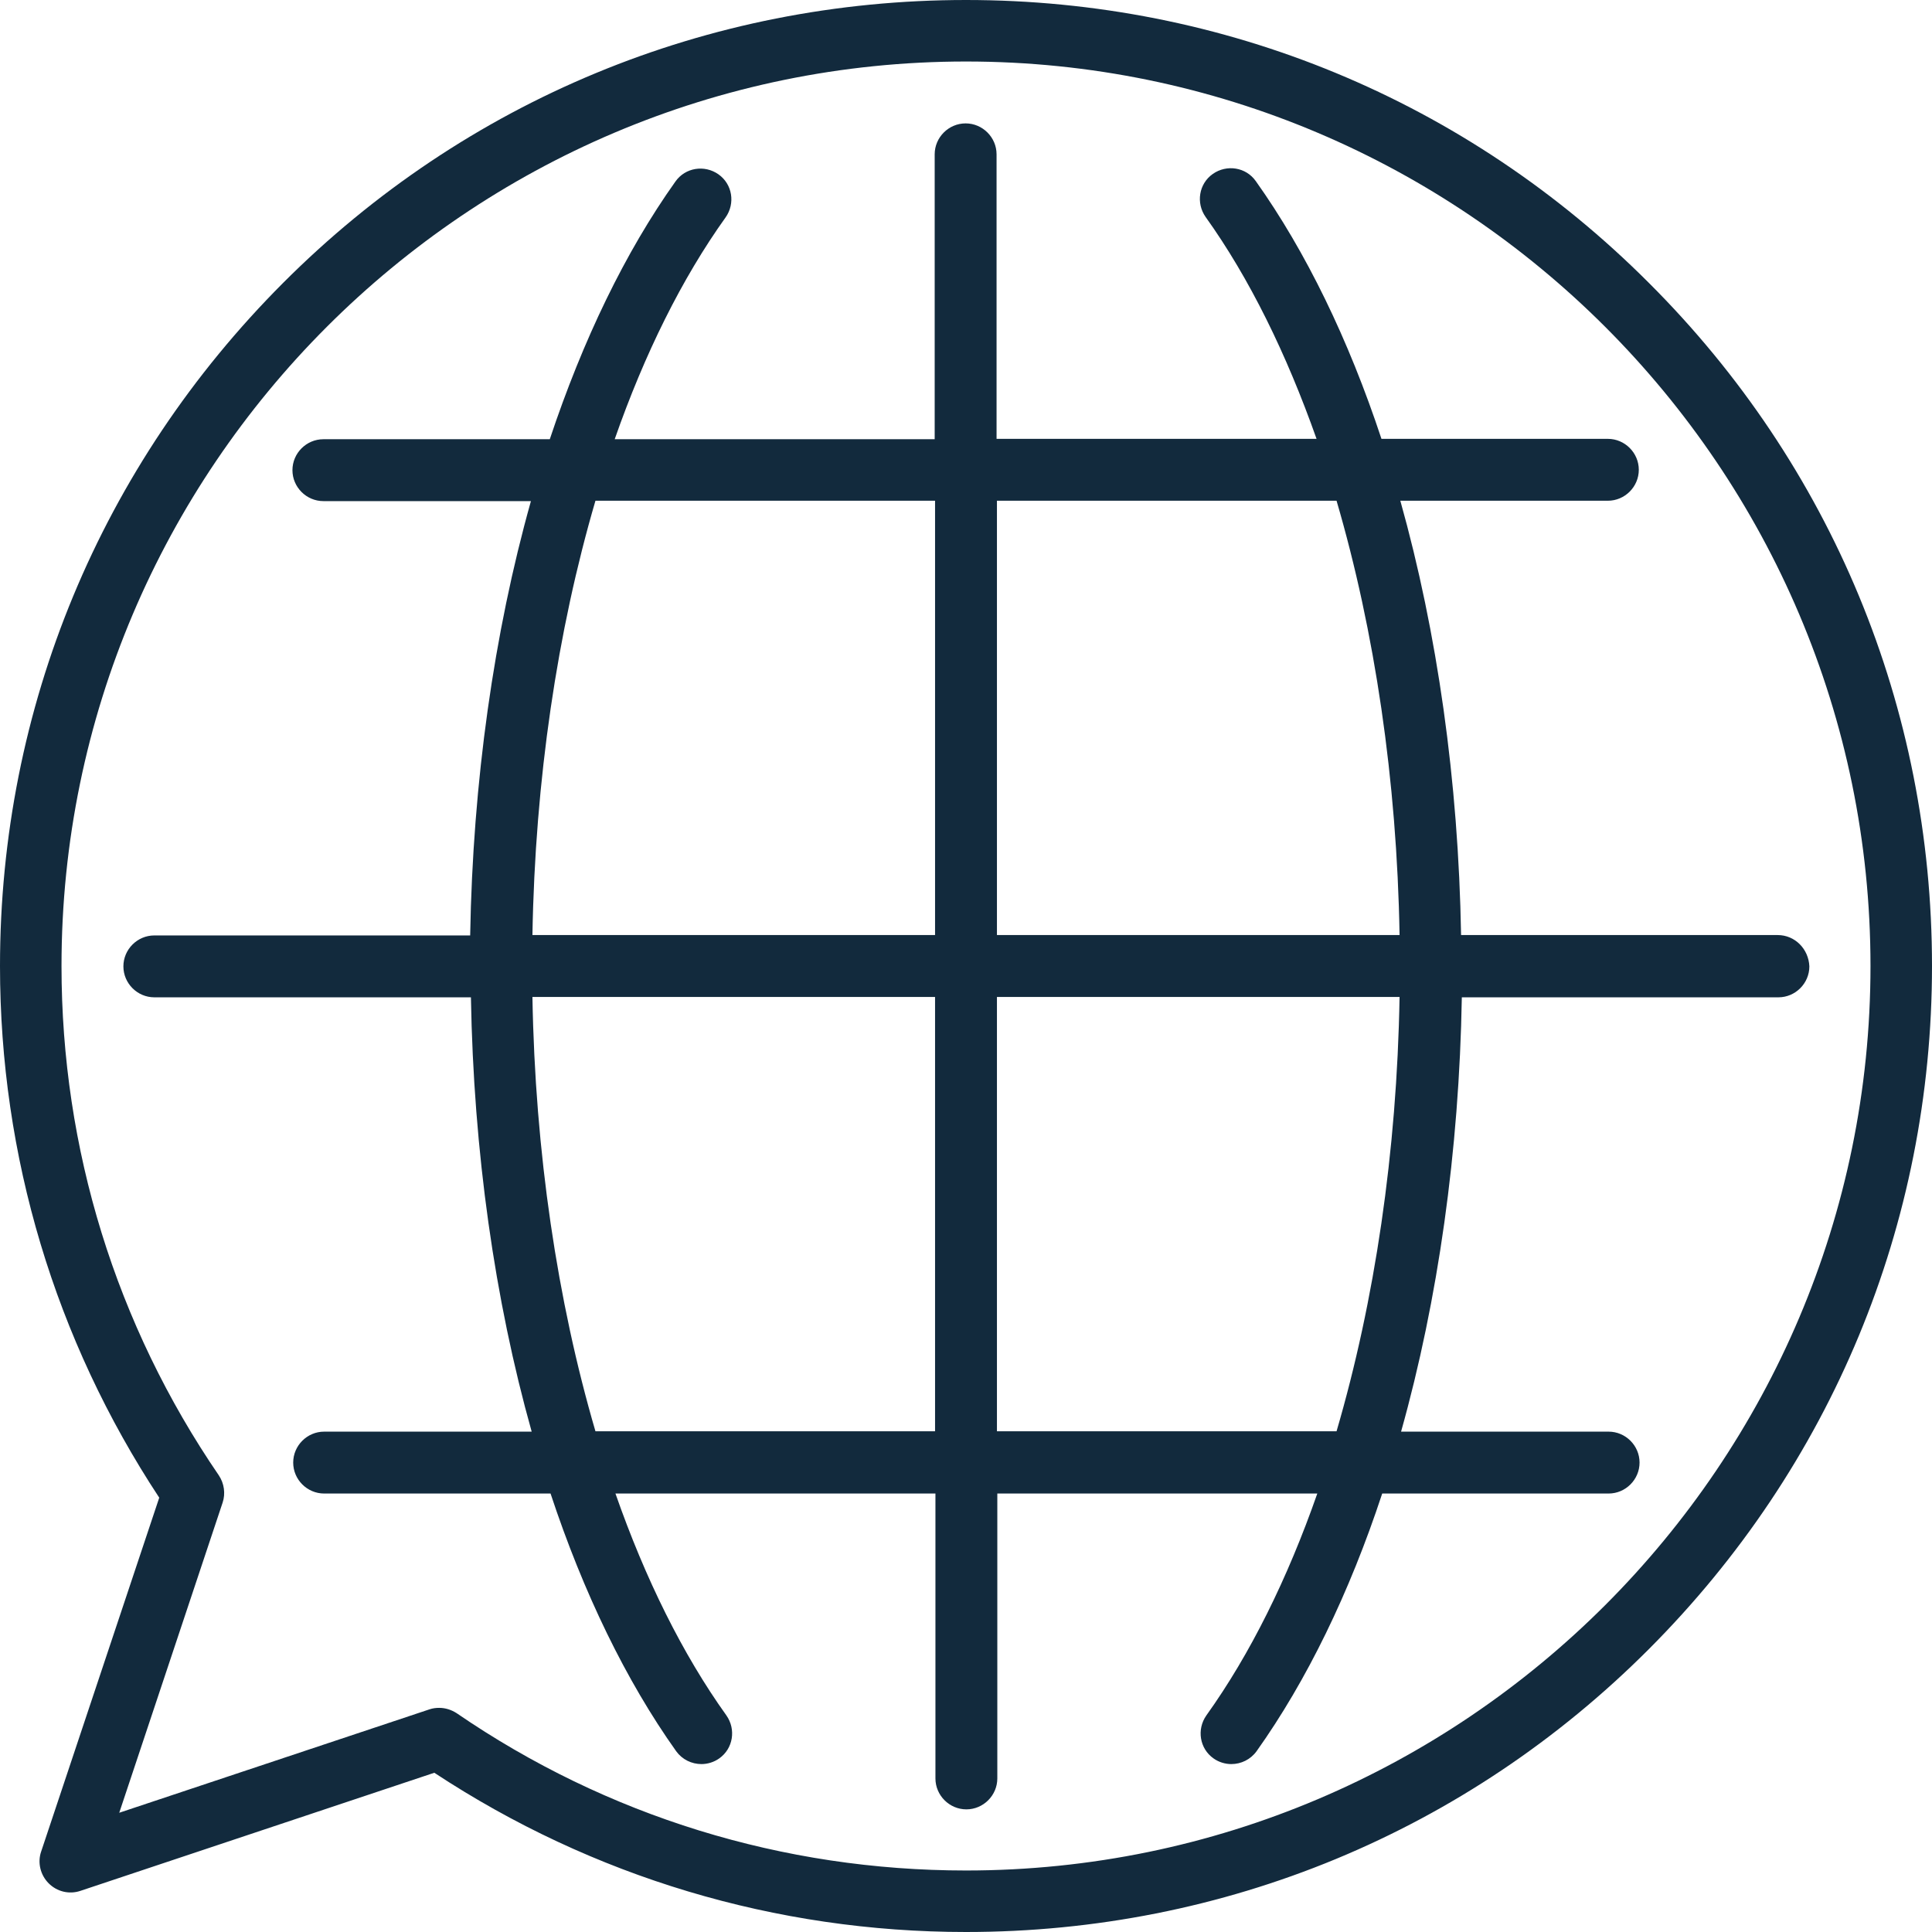
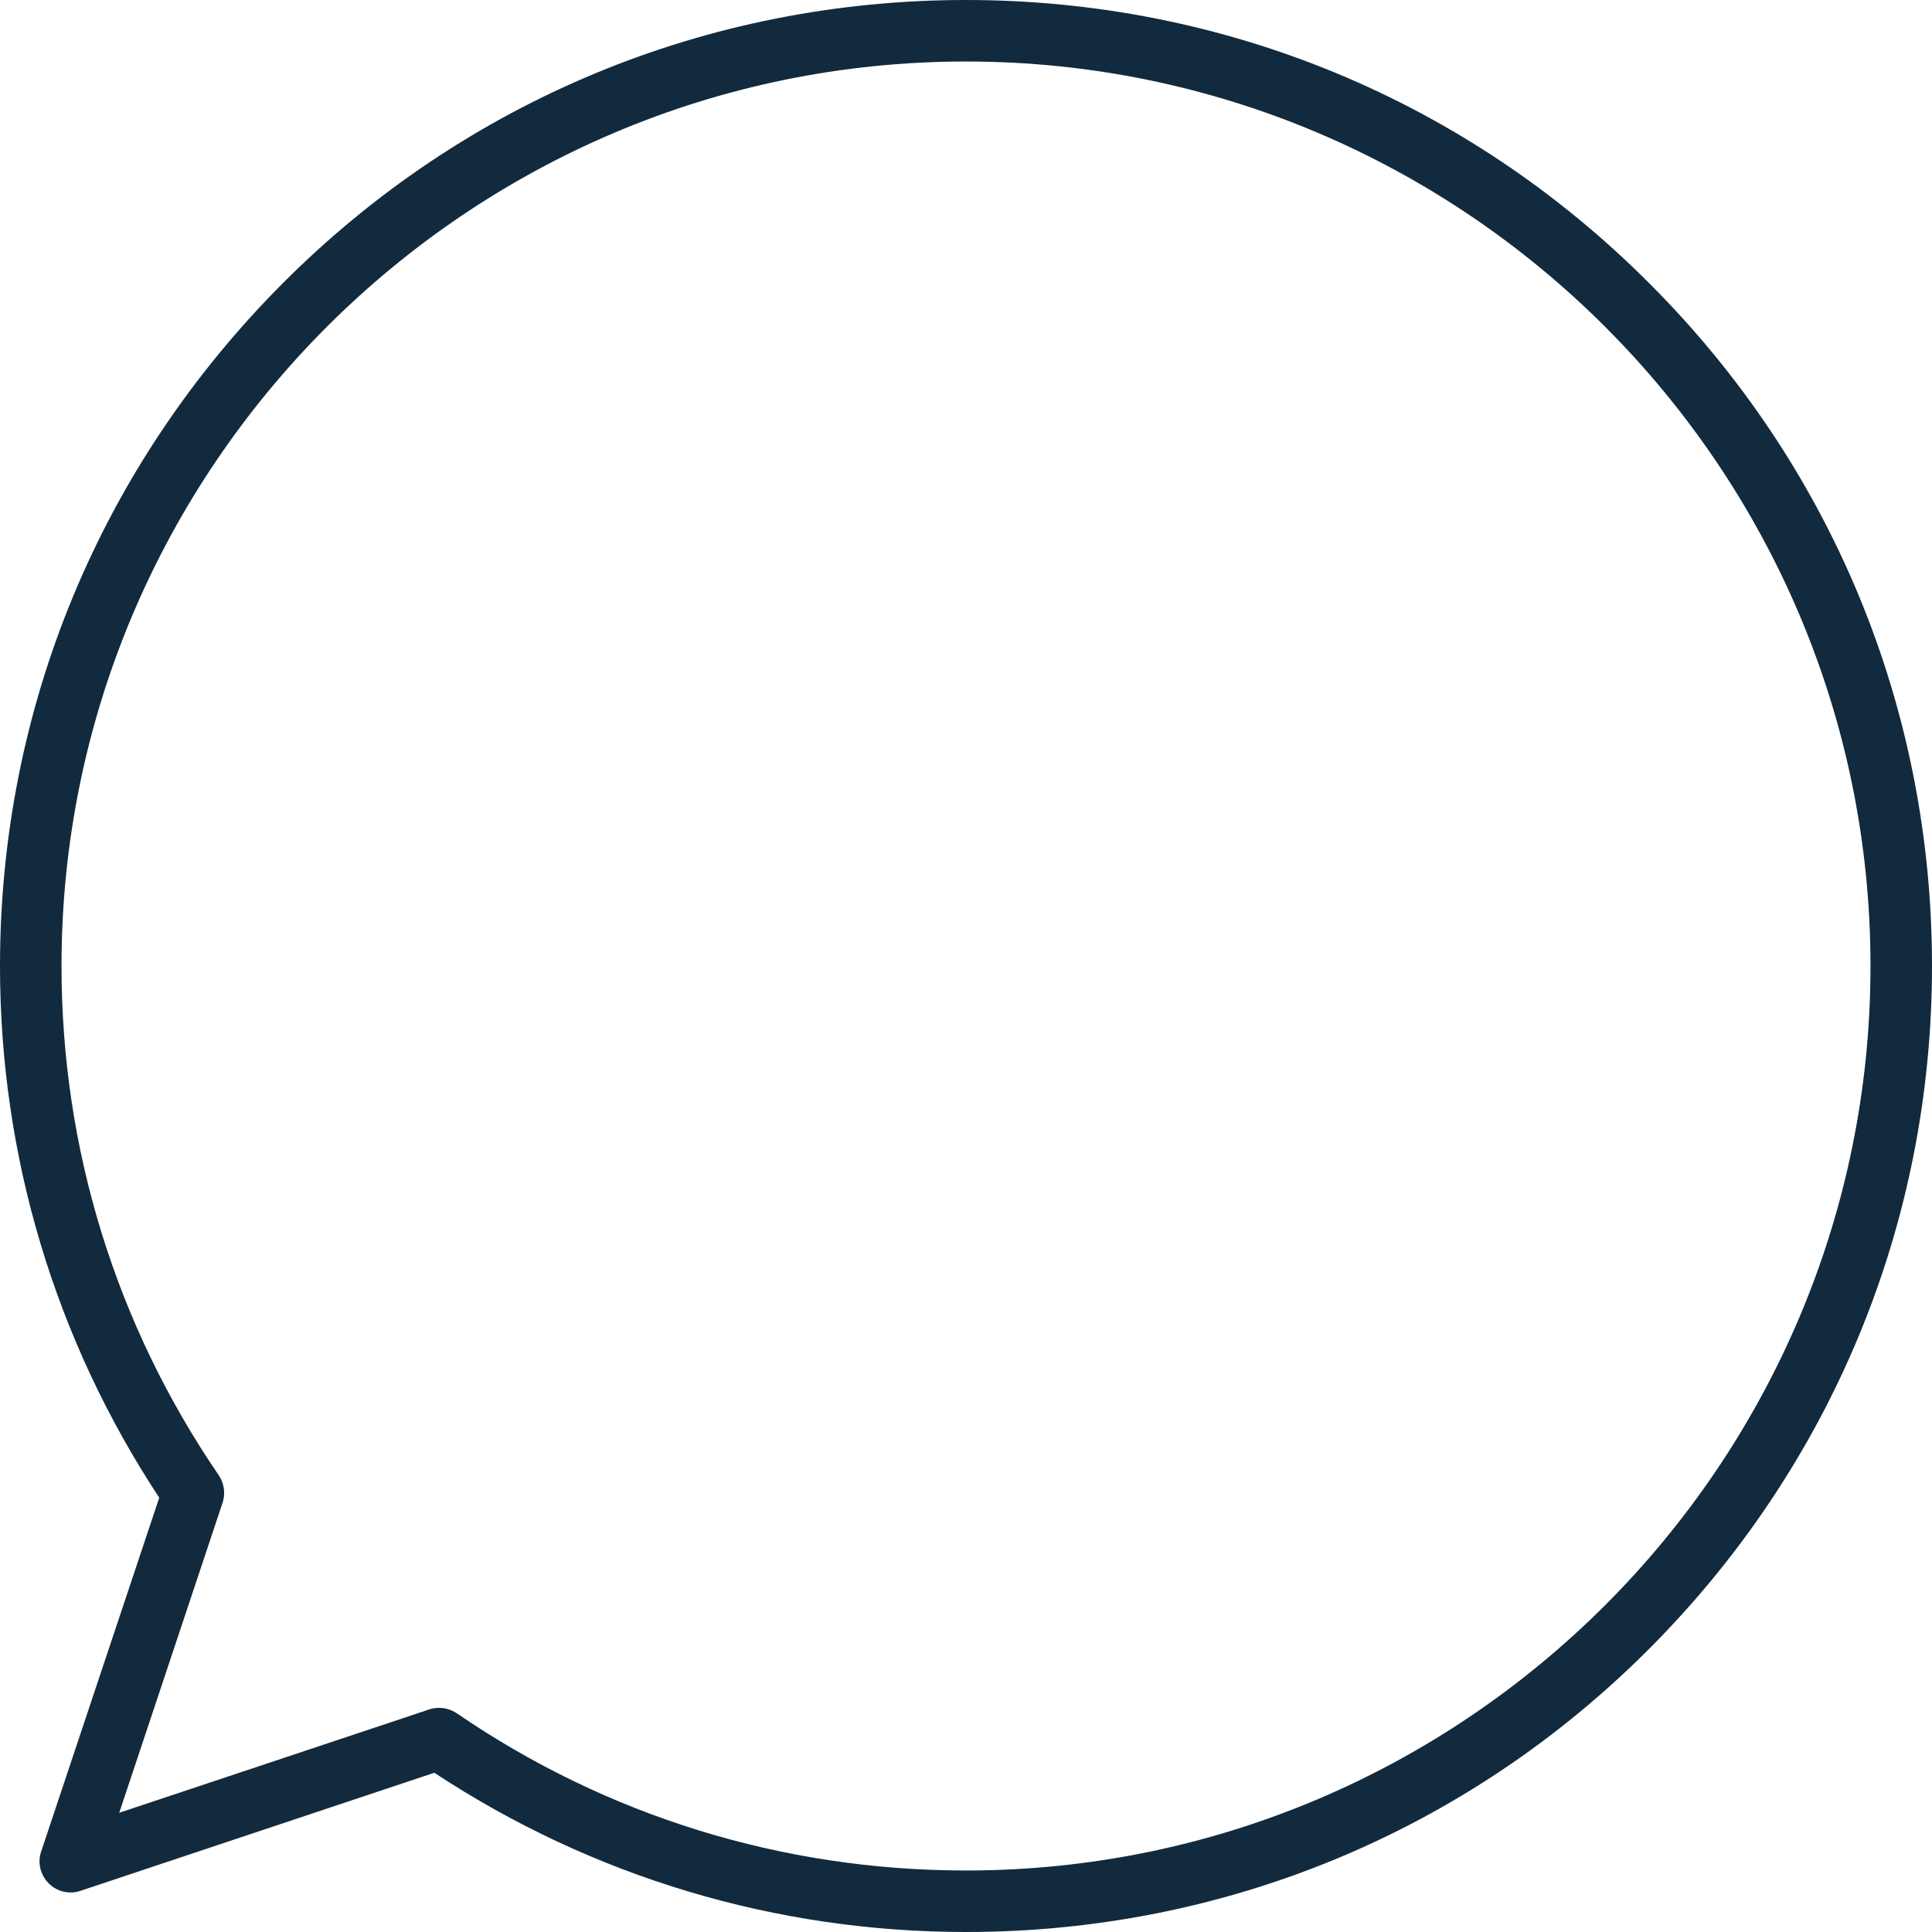
<svg xmlns="http://www.w3.org/2000/svg" version="1.1" id="Capa_1" x="0px" y="0px" viewBox="0 0 512 512" style="enable-background:new 0 0 512 512;" xml:space="preserve">
  <style type="text/css">
	.st0{fill:#122A3D;}
</style>
  <g>
-     <path class="st0" d="M471.1,247.8h-83.9c-0.7-40.8-6.3-80.2-16.1-115.1h55c4.5,0,8.2-3.7,8.2-8.2s-3.7-8.2-8.2-8.2h-60   c-8.7-26.3-20-49.6-33.3-68.3c-2.6-3.7-7.7-4.5-11.4-1.9c-3.7,2.6-4.5,7.7-1.9,11.4c11.6,16.2,21.4,36.2,29.4,58.8h-84.8V40.9   c0-4.5-3.7-8.2-8.2-8.2c-4.5,0-8.2,3.7-8.2,8.2v75.5h-84.8c7.9-22.6,17.8-42.6,29.4-58.8c2.6-3.7,1.8-8.8-1.9-11.4   c-3.7-2.6-8.8-1.8-11.4,1.9c-13.3,18.7-24.5,41.9-33.3,68.3h-60c-4.5,0-8.2,3.7-8.2,8.2s3.7,8.2,8.2,8.2h55   c-9.8,34.9-15.4,74.4-16.1,115.1H40.9c-4.5,0-8.2,3.7-8.2,8.2c0,4.5,3.7,8.2,8.2,8.2h83.9c0.7,40.8,6.3,80.2,16.1,115.1h-55   c-4.5,0-8.2,3.7-8.2,8.2c0,4.5,3.7,8.2,8.2,8.2h60c8.7,26.3,20,49.6,33.3,68.3c1.6,2.2,4.1,3.4,6.7,3.4c1.6,0,3.3-0.5,4.7-1.5   c3.7-2.6,4.5-7.7,1.9-11.4c-11.6-16.2-21.5-36.2-29.4-58.8h84.8v75.5c0,4.5,3.7,8.2,8.2,8.2c4.5,0,8.2-3.7,8.2-8.2v-75.5h84.8   c-7.9,22.6-17.8,42.6-29.4,58.8c-2.6,3.7-1.8,8.8,1.9,11.4c1.4,1,3.1,1.5,4.7,1.5c2.6,0,5.1-1.2,6.7-3.4   c13.3-18.7,24.6-41.9,33.3-68.3h60c4.5,0,8.2-3.7,8.2-8.2c0-4.5-3.7-8.2-8.2-8.2h-55c9.8-34.9,15.4-74.4,16.1-115.1h83.9   c4.5,0,8.2-3.7,8.2-8.2C479.3,251.5,475.7,247.8,471.1,247.8L471.1,247.8z M354.2,132.7c10.1,34.5,16,74,16.7,115.1H264.2V132.7   H354.2z M157.8,132.7h90v115.1H141.1C141.8,206.7,147.7,167.2,157.8,132.7z M157.8,379.3c-10.1-34.5-16-74-16.7-115.1h106.7v115.1   H157.8z M354.2,379.3h-90V264.2h106.7C370.2,305.3,364.3,344.8,354.2,379.3z" />
    <path class="st0" d="M437,75C388.7,26.6,324.4,0,256,0S123.3,26.6,75,75S0,187.6,0,256c0,50.4,14.6,99,42.2,140.9l-31.3,93.8   c-1,2.9-0.2,6.2,2,8.4c2.2,2.2,5.4,3,8.4,2l93.8-31.3C157,497.4,205.6,512,256,512c68.4,0,132.7-26.6,181-75s75-112.6,75-181   C512,187.6,485.4,123.3,437,75z M256,495.7c-48.5,0-95.2-14.4-135-41.7c-1.4-0.9-3-1.4-4.6-1.4c-0.9,0-1.7,0.1-2.6,0.4l-82.2,27.4   L59,398.2c0.8-2.4,0.4-5.1-1-7.2c-27.3-39.9-41.7-86.6-41.7-135C16.3,123.9,123.9,16.3,256,16.3S495.7,123.9,495.7,256   C495.7,388.1,388.1,495.7,256,495.7z" />
  </g>
</svg>